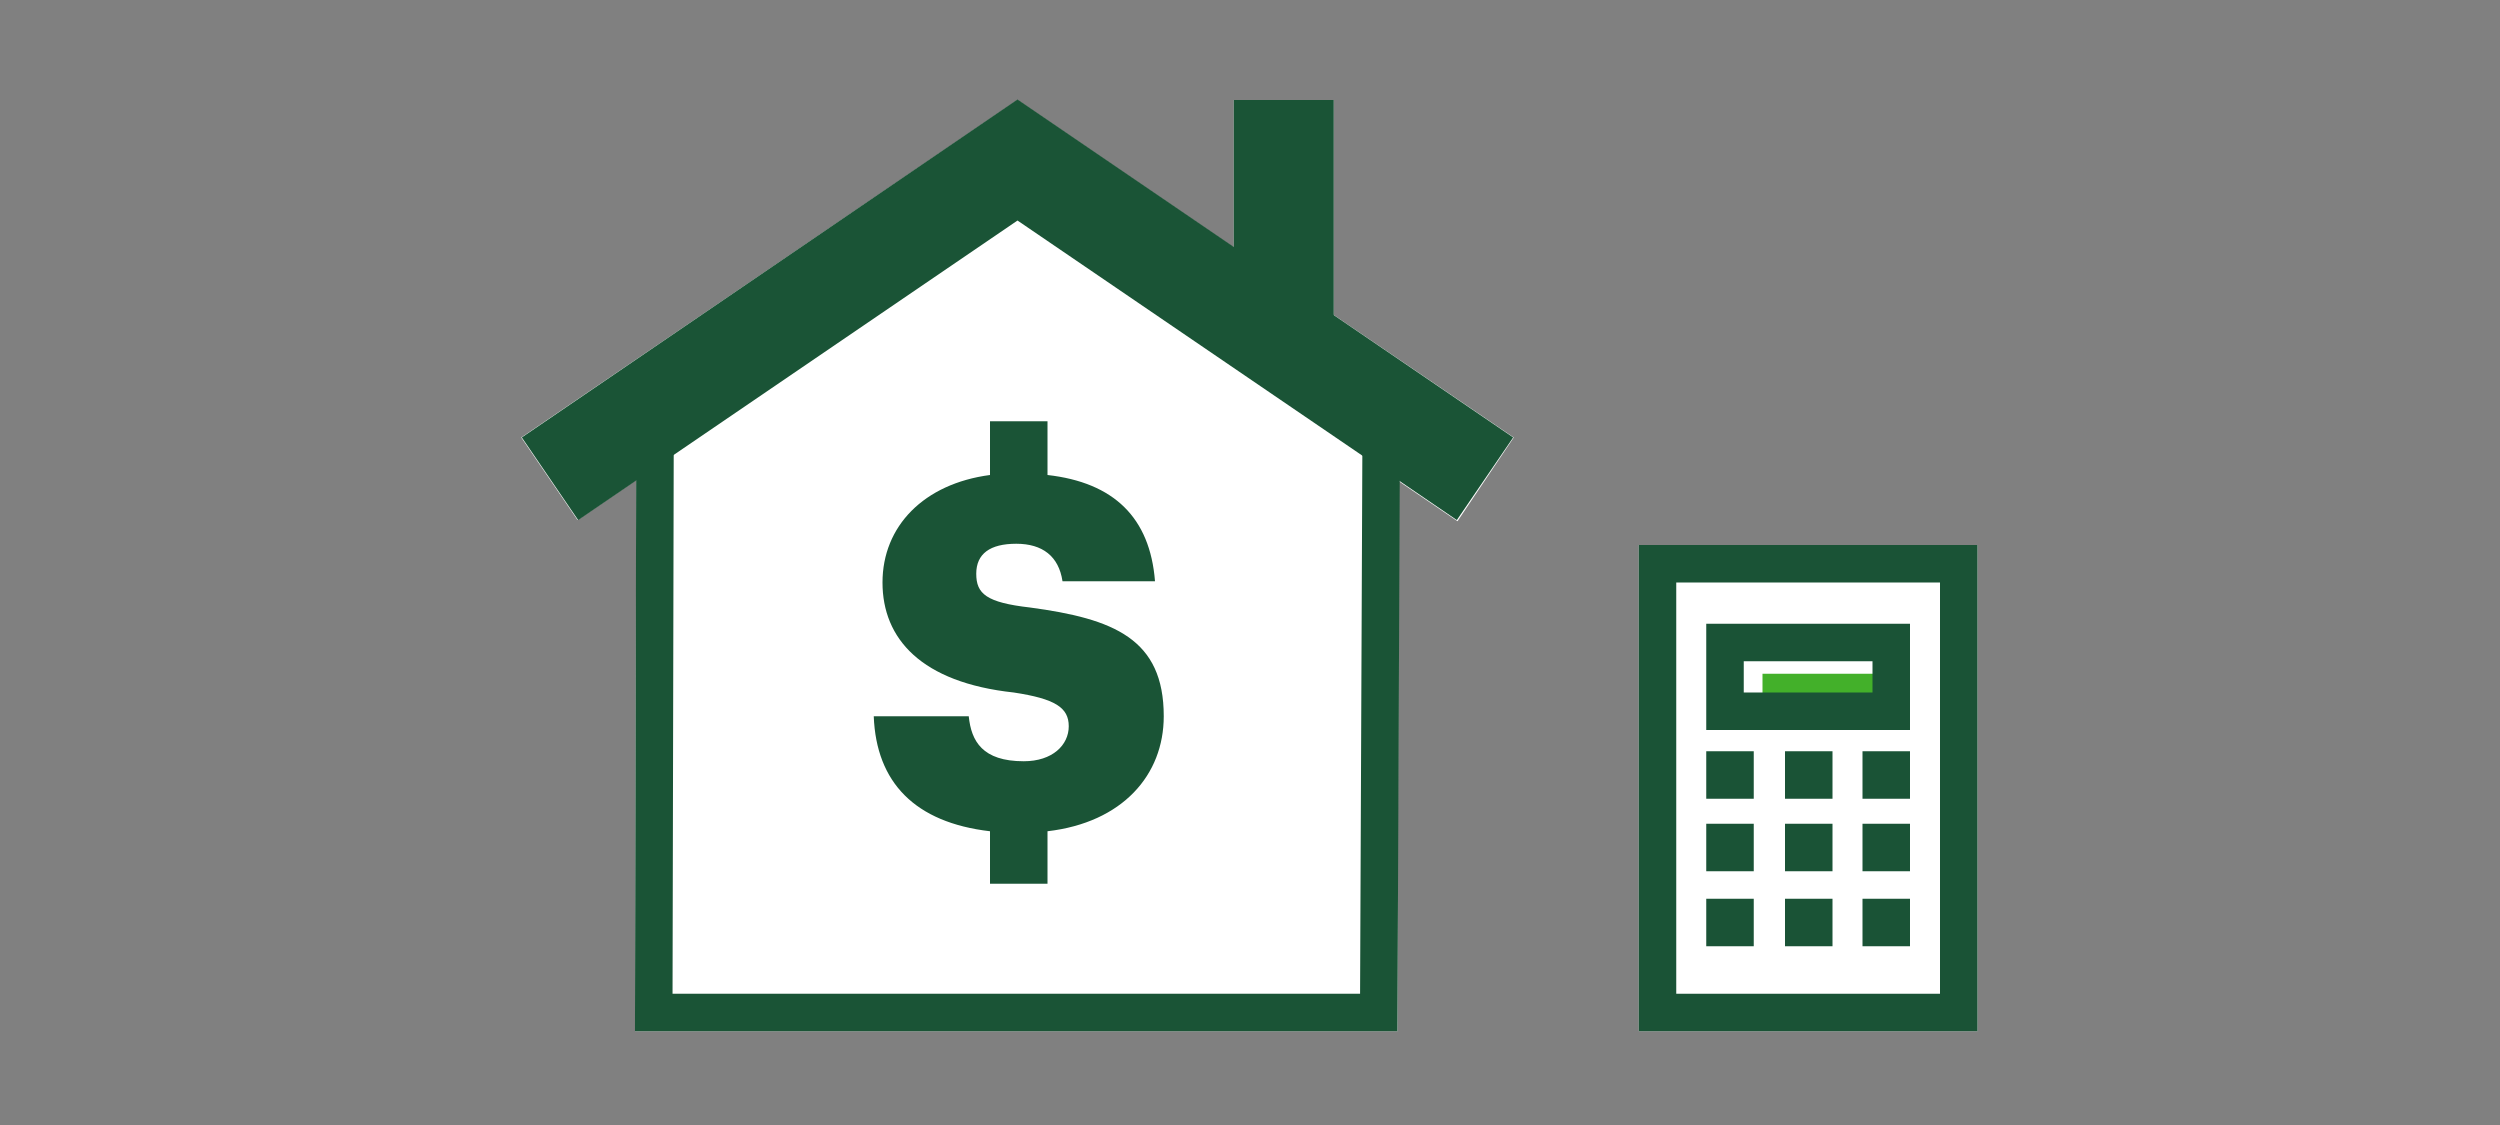
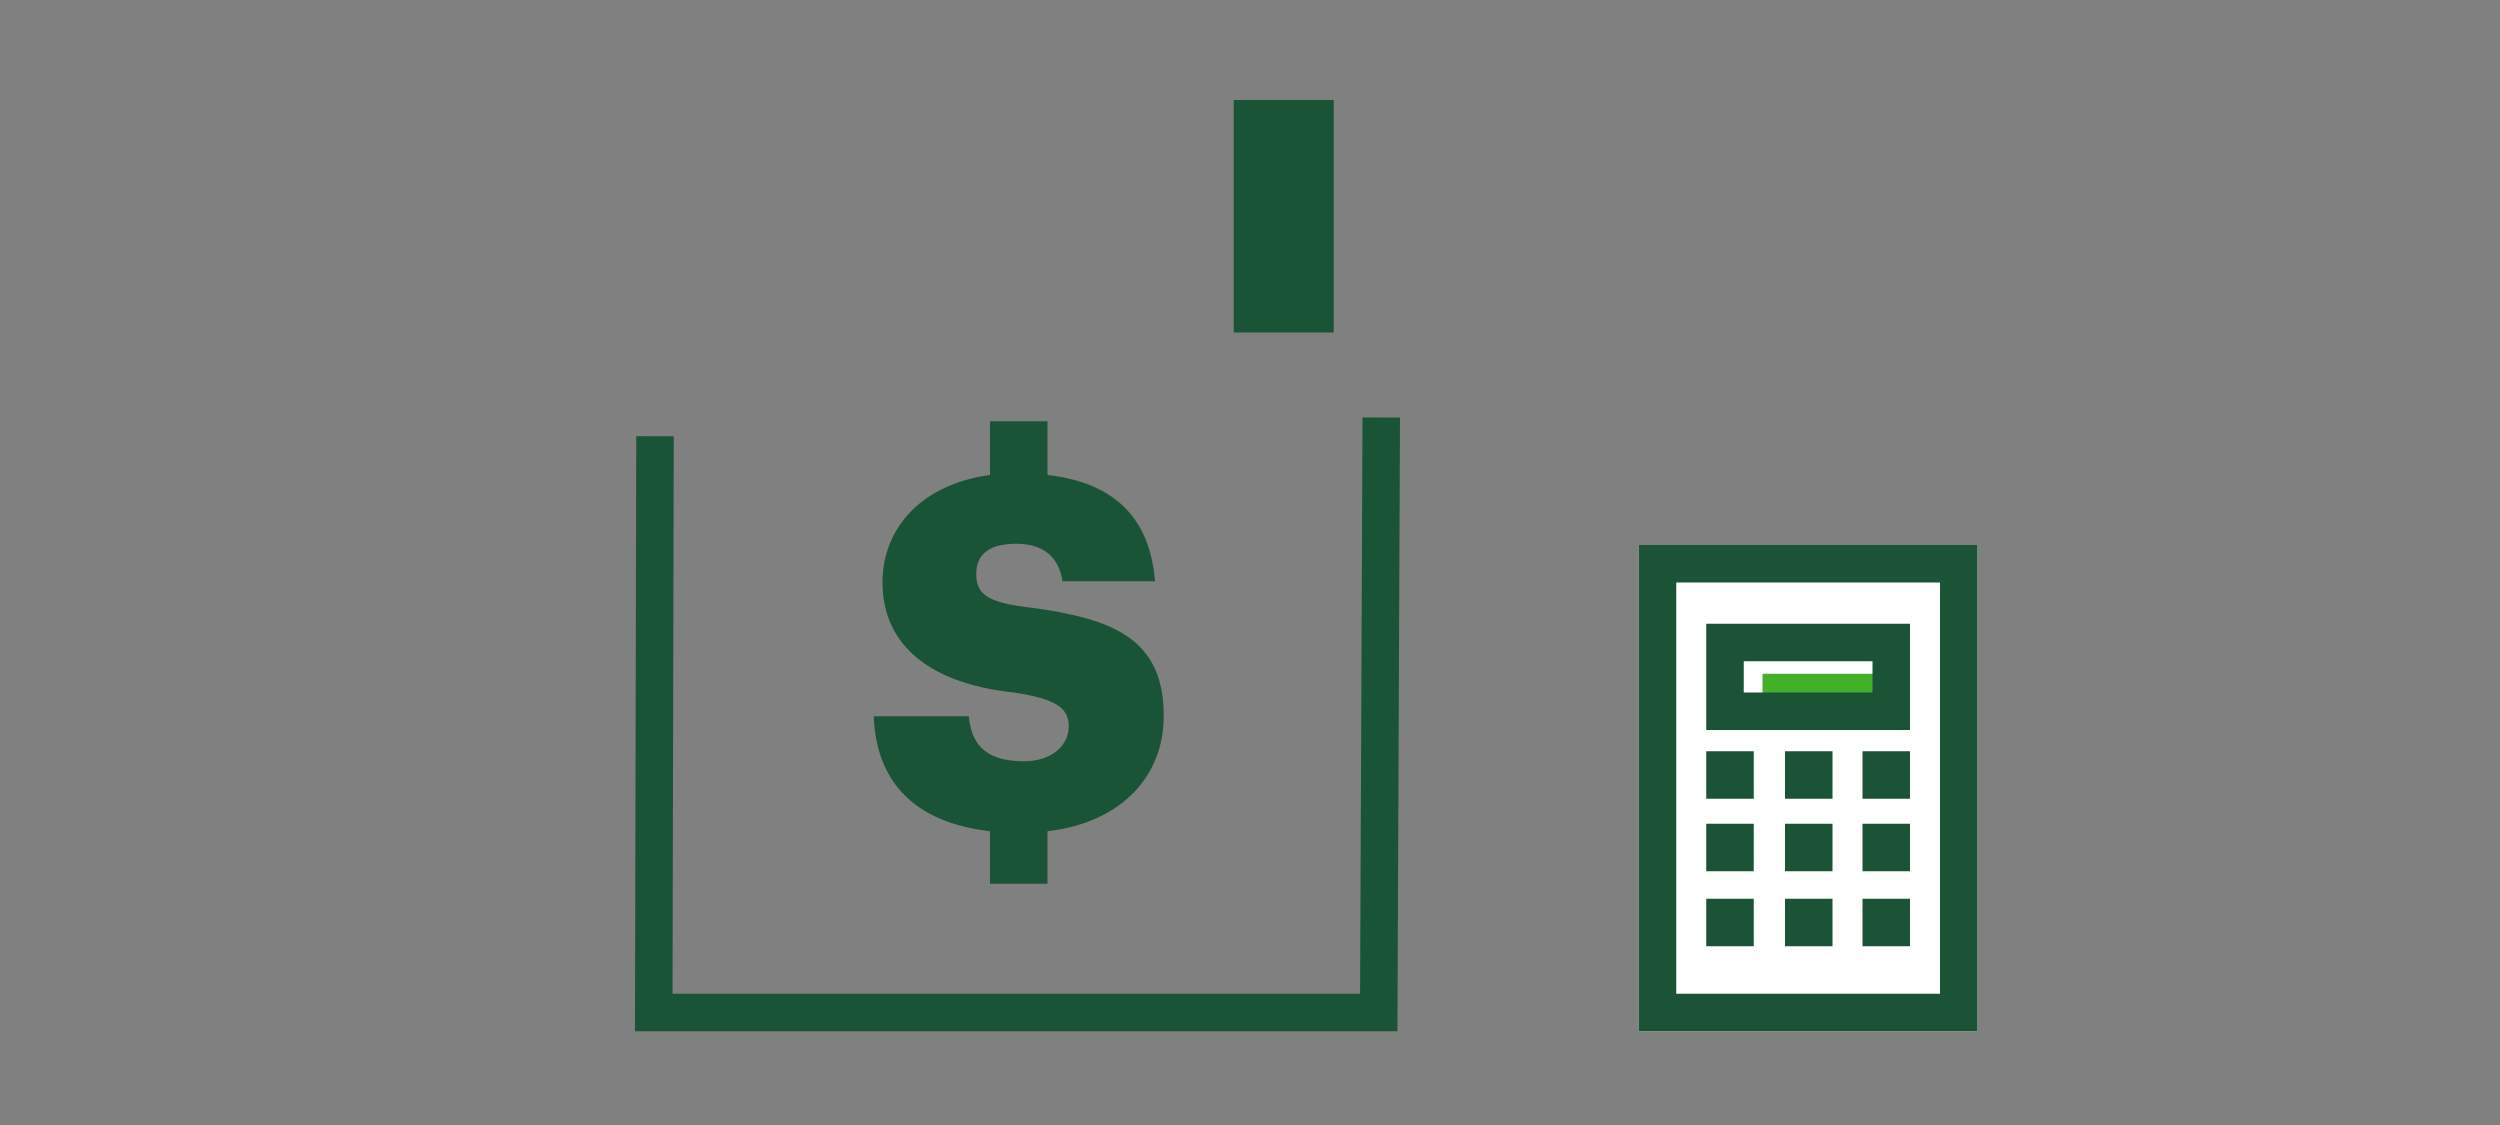
<svg xmlns="http://www.w3.org/2000/svg" id="Layer_1" data-name="Layer 1" version="1.1" viewBox="0 0 200 90">
  <rect x="0" y="0" width="200" height="90" fill="#808080" stroke="none" />
  <defs>
    <style>
      .cls-1 {
        fill: #1a5436;
      }

      .cls-1, .cls-2, .cls-3, .cls-4 {
        stroke-width: 0px;
      }

      .cls-5 {
        stroke-width: 8px;
      }

      .cls-5, .cls-6, .cls-7 {
        fill: none;
        stroke-miterlimit: 10;
      }

      .cls-5, .cls-7 {
        stroke: #1a5436;
      }

      .cls-6 {
        stroke: #1a5336;
      }

      .cls-6, .cls-7 {
        stroke-width: 3px;
      }

      .cls-2 {
        fill: #43b02a;
      }

      .cls-3 {
        fill: #1a5336;
      }

      .cls-4 {
        fill: #fff;
      }
    </style>
  </defs>
  <g id="FLT_ART_WORKS" data-name="FLT ART WORKS">
-     <polygon class="cls-4" points="106.7 25.2 121.1 35 116.6 41.7 111.9 38.5 111.8 82.5 50.8 82.5 50.9 38.4 46.2 41.6 41.7 35 81.4 8 98.7 19.8 98.7 8 106.7 8 106.7 25.2" />
    <rect class="cls-4" x="131.1" y="43.6" width="27.1" height="38.9" />
    <path class="cls-1" d="M93.1,57.3c0-6.2-4-7.8-10.7-8.7-3.5-.4-4.3-1.1-4.3-2.7s1.1-2.4,3.2-2.4,3.4,1,3.7,3h7.4c-.4-5.1-3.3-7.9-8.6-8.5v-4.3h-4.6v4.3c-5.3.7-8.6,4.1-8.6,8.6s3.1,8,10.5,8.8c3.3.5,4.4,1.2,4.4,2.7s-1.3,2.8-3.6,2.8c-3.3,0-4.2-1.6-4.4-3.6h-7.6c.2,5.3,3.3,8.5,9.3,9.2v4.2h4.6v-4.2c6-.7,9.3-4.5,9.3-9.2Z" />
-     <polyline class="cls-5" points="44 38.3 81.4 12.8 118.8 38.3" />
    <polyline class="cls-7" points="52.4 34.9 52.3 81 110.3 81 110.5 33.4" />
    <line class="cls-5" x1="102.7" y1="8" x2="102.7" y2="26.6" />
    <rect class="cls-3" x="142.8" y="60.1" width="3.8" height="3.8" />
    <rect class="cls-3" x="149" y="60.1" width="3.8" height="3.8" />
    <rect class="cls-3" x="136.5" y="60.1" width="3.8" height="3.8" />
    <rect class="cls-3" x="142.8" y="65.9" width="3.8" height="3.8" />
    <rect class="cls-3" x="149" y="65.9" width="3.8" height="3.8" />
    <rect class="cls-3" x="136.5" y="65.9" width="3.8" height="3.8" />
    <rect class="cls-3" x="142.8" y="71.9" width="3.8" height="3.8" />
    <rect class="cls-3" x="149" y="71.9" width="3.8" height="3.8" />
    <rect class="cls-3" x="136.5" y="71.9" width="3.8" height="3.8" />
    <rect class="cls-6" x="132.6" y="45.1" width="24.1" height="35.9" />
    <polyline class="cls-2" points="151.3 53.9 151.3 56.3 141 56.3 141 53.9 151.3 53.9" />
    <path class="cls-3" d="M149.8,52.9v2.5h-10.3v-2.5h10.3M152.8,49.9h-16.3v8.5h16.3v-8.5Z" />
  </g>
</svg>